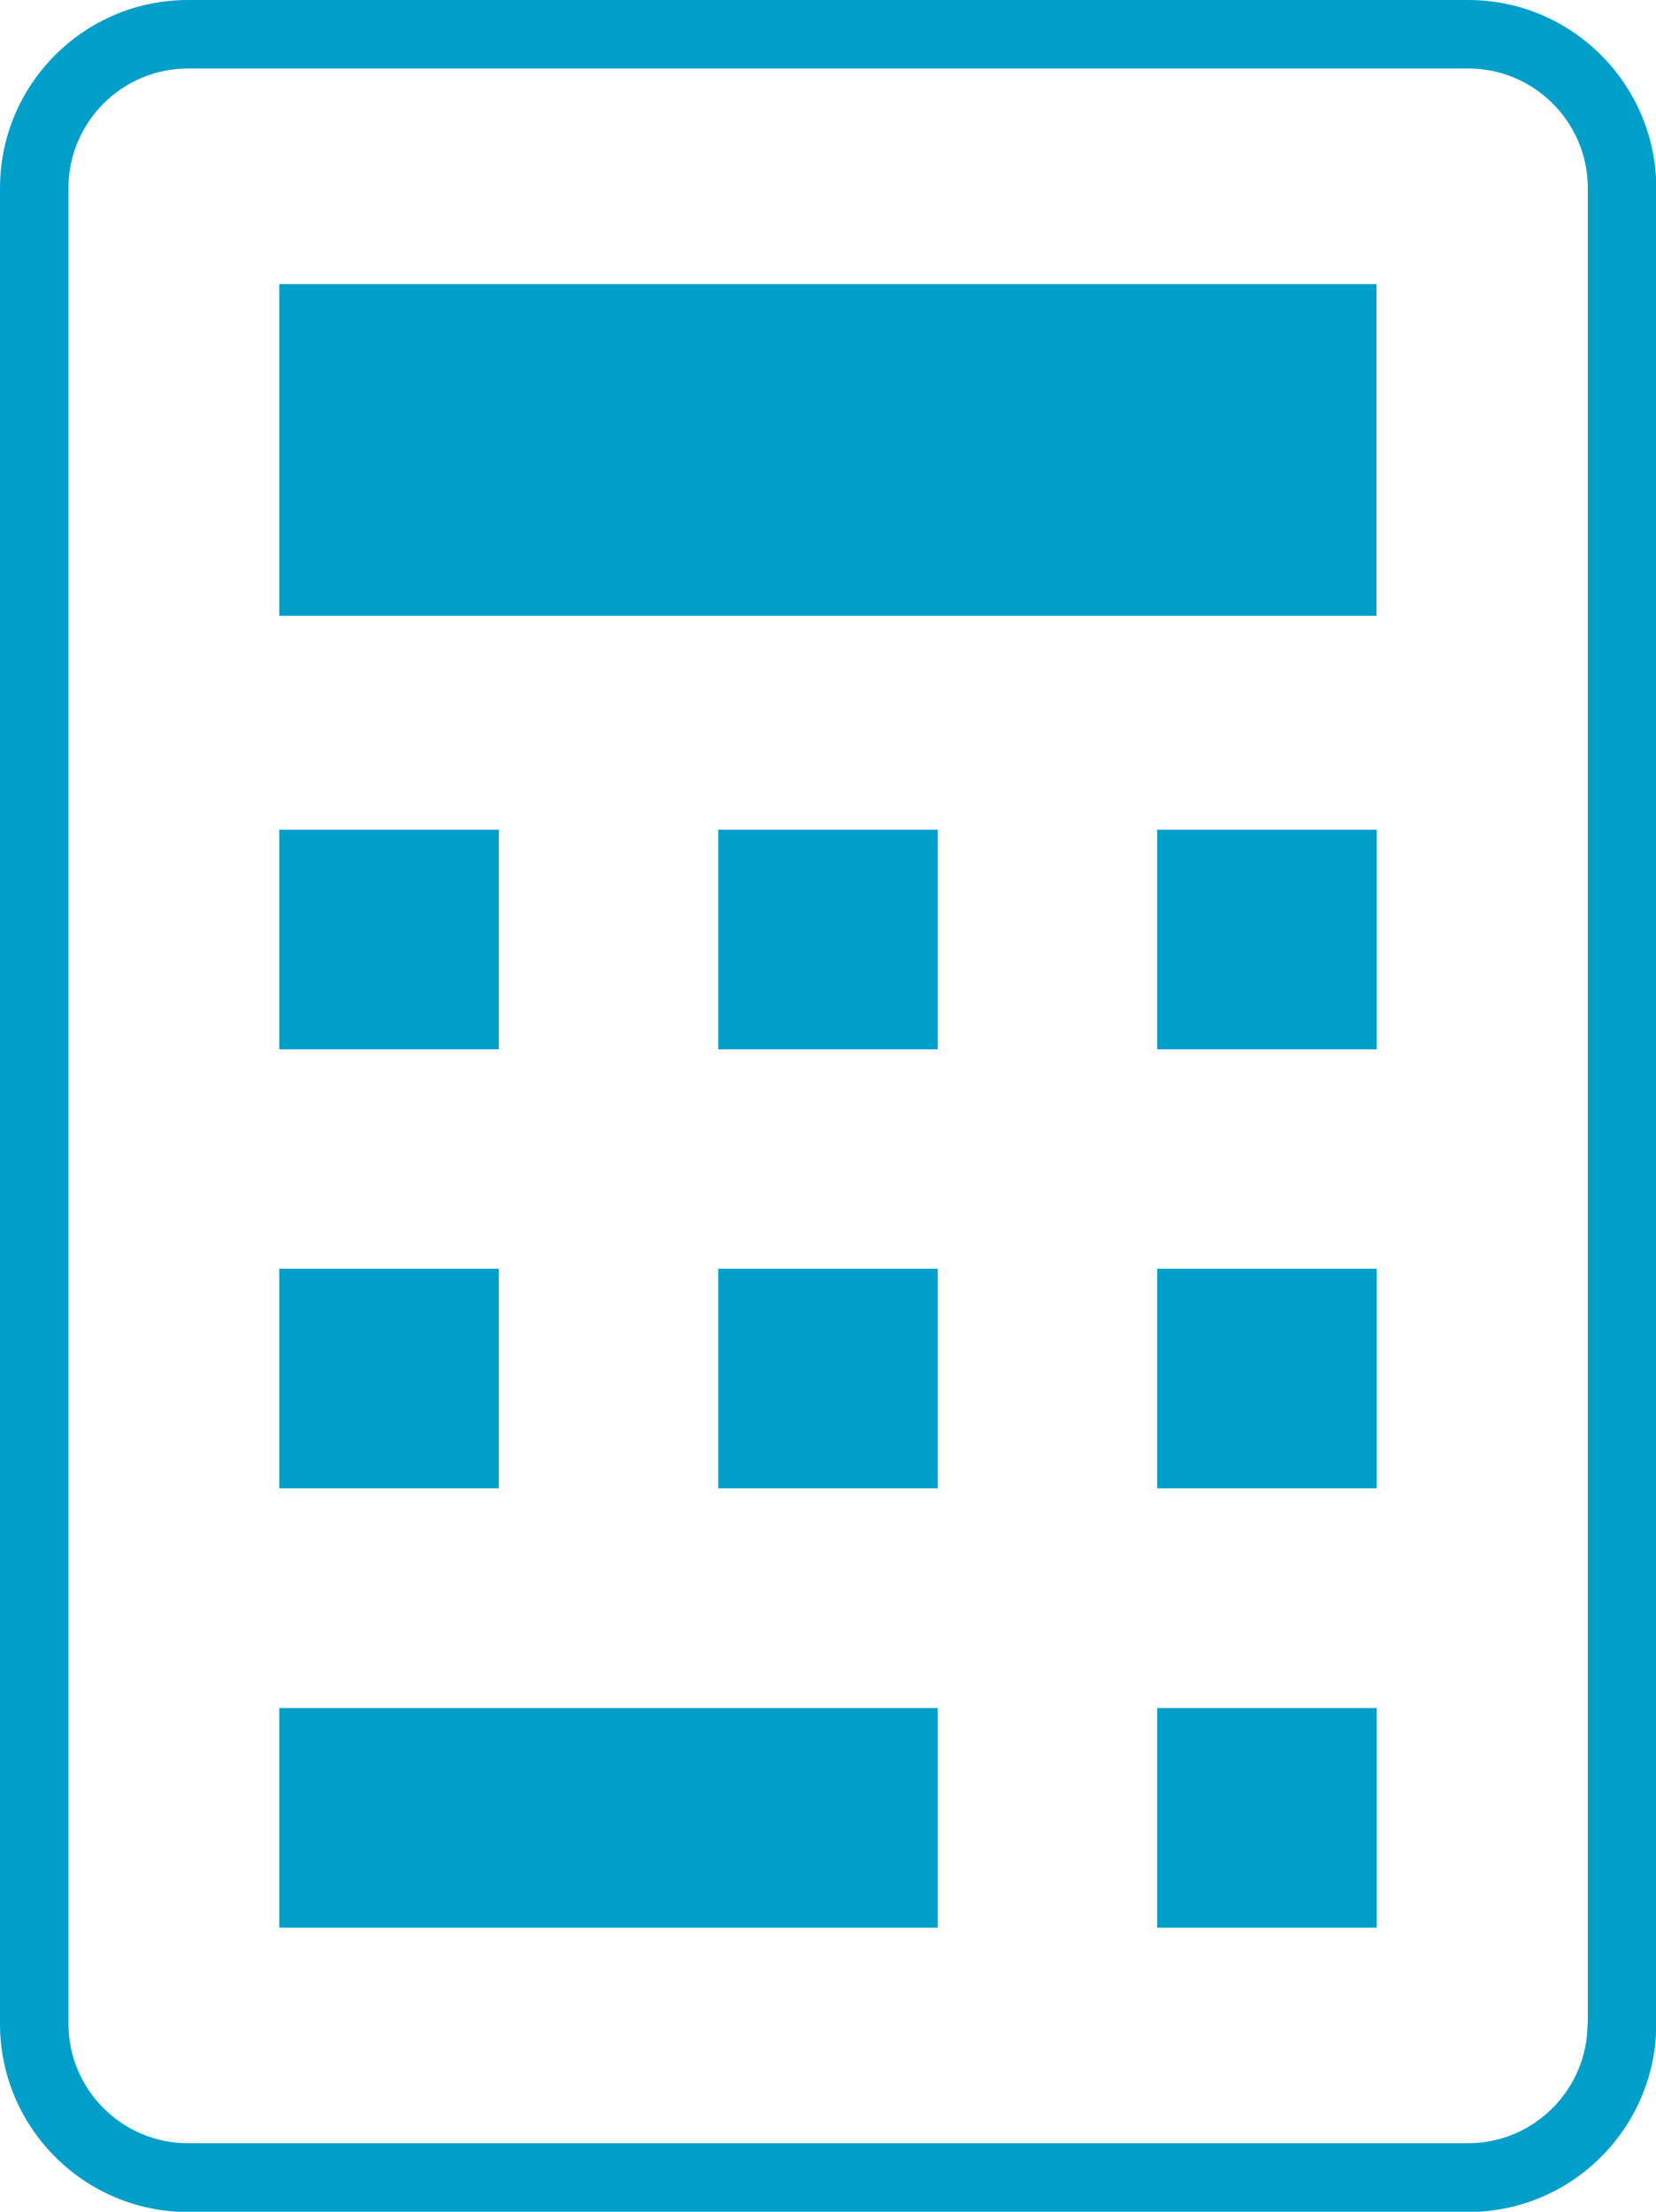
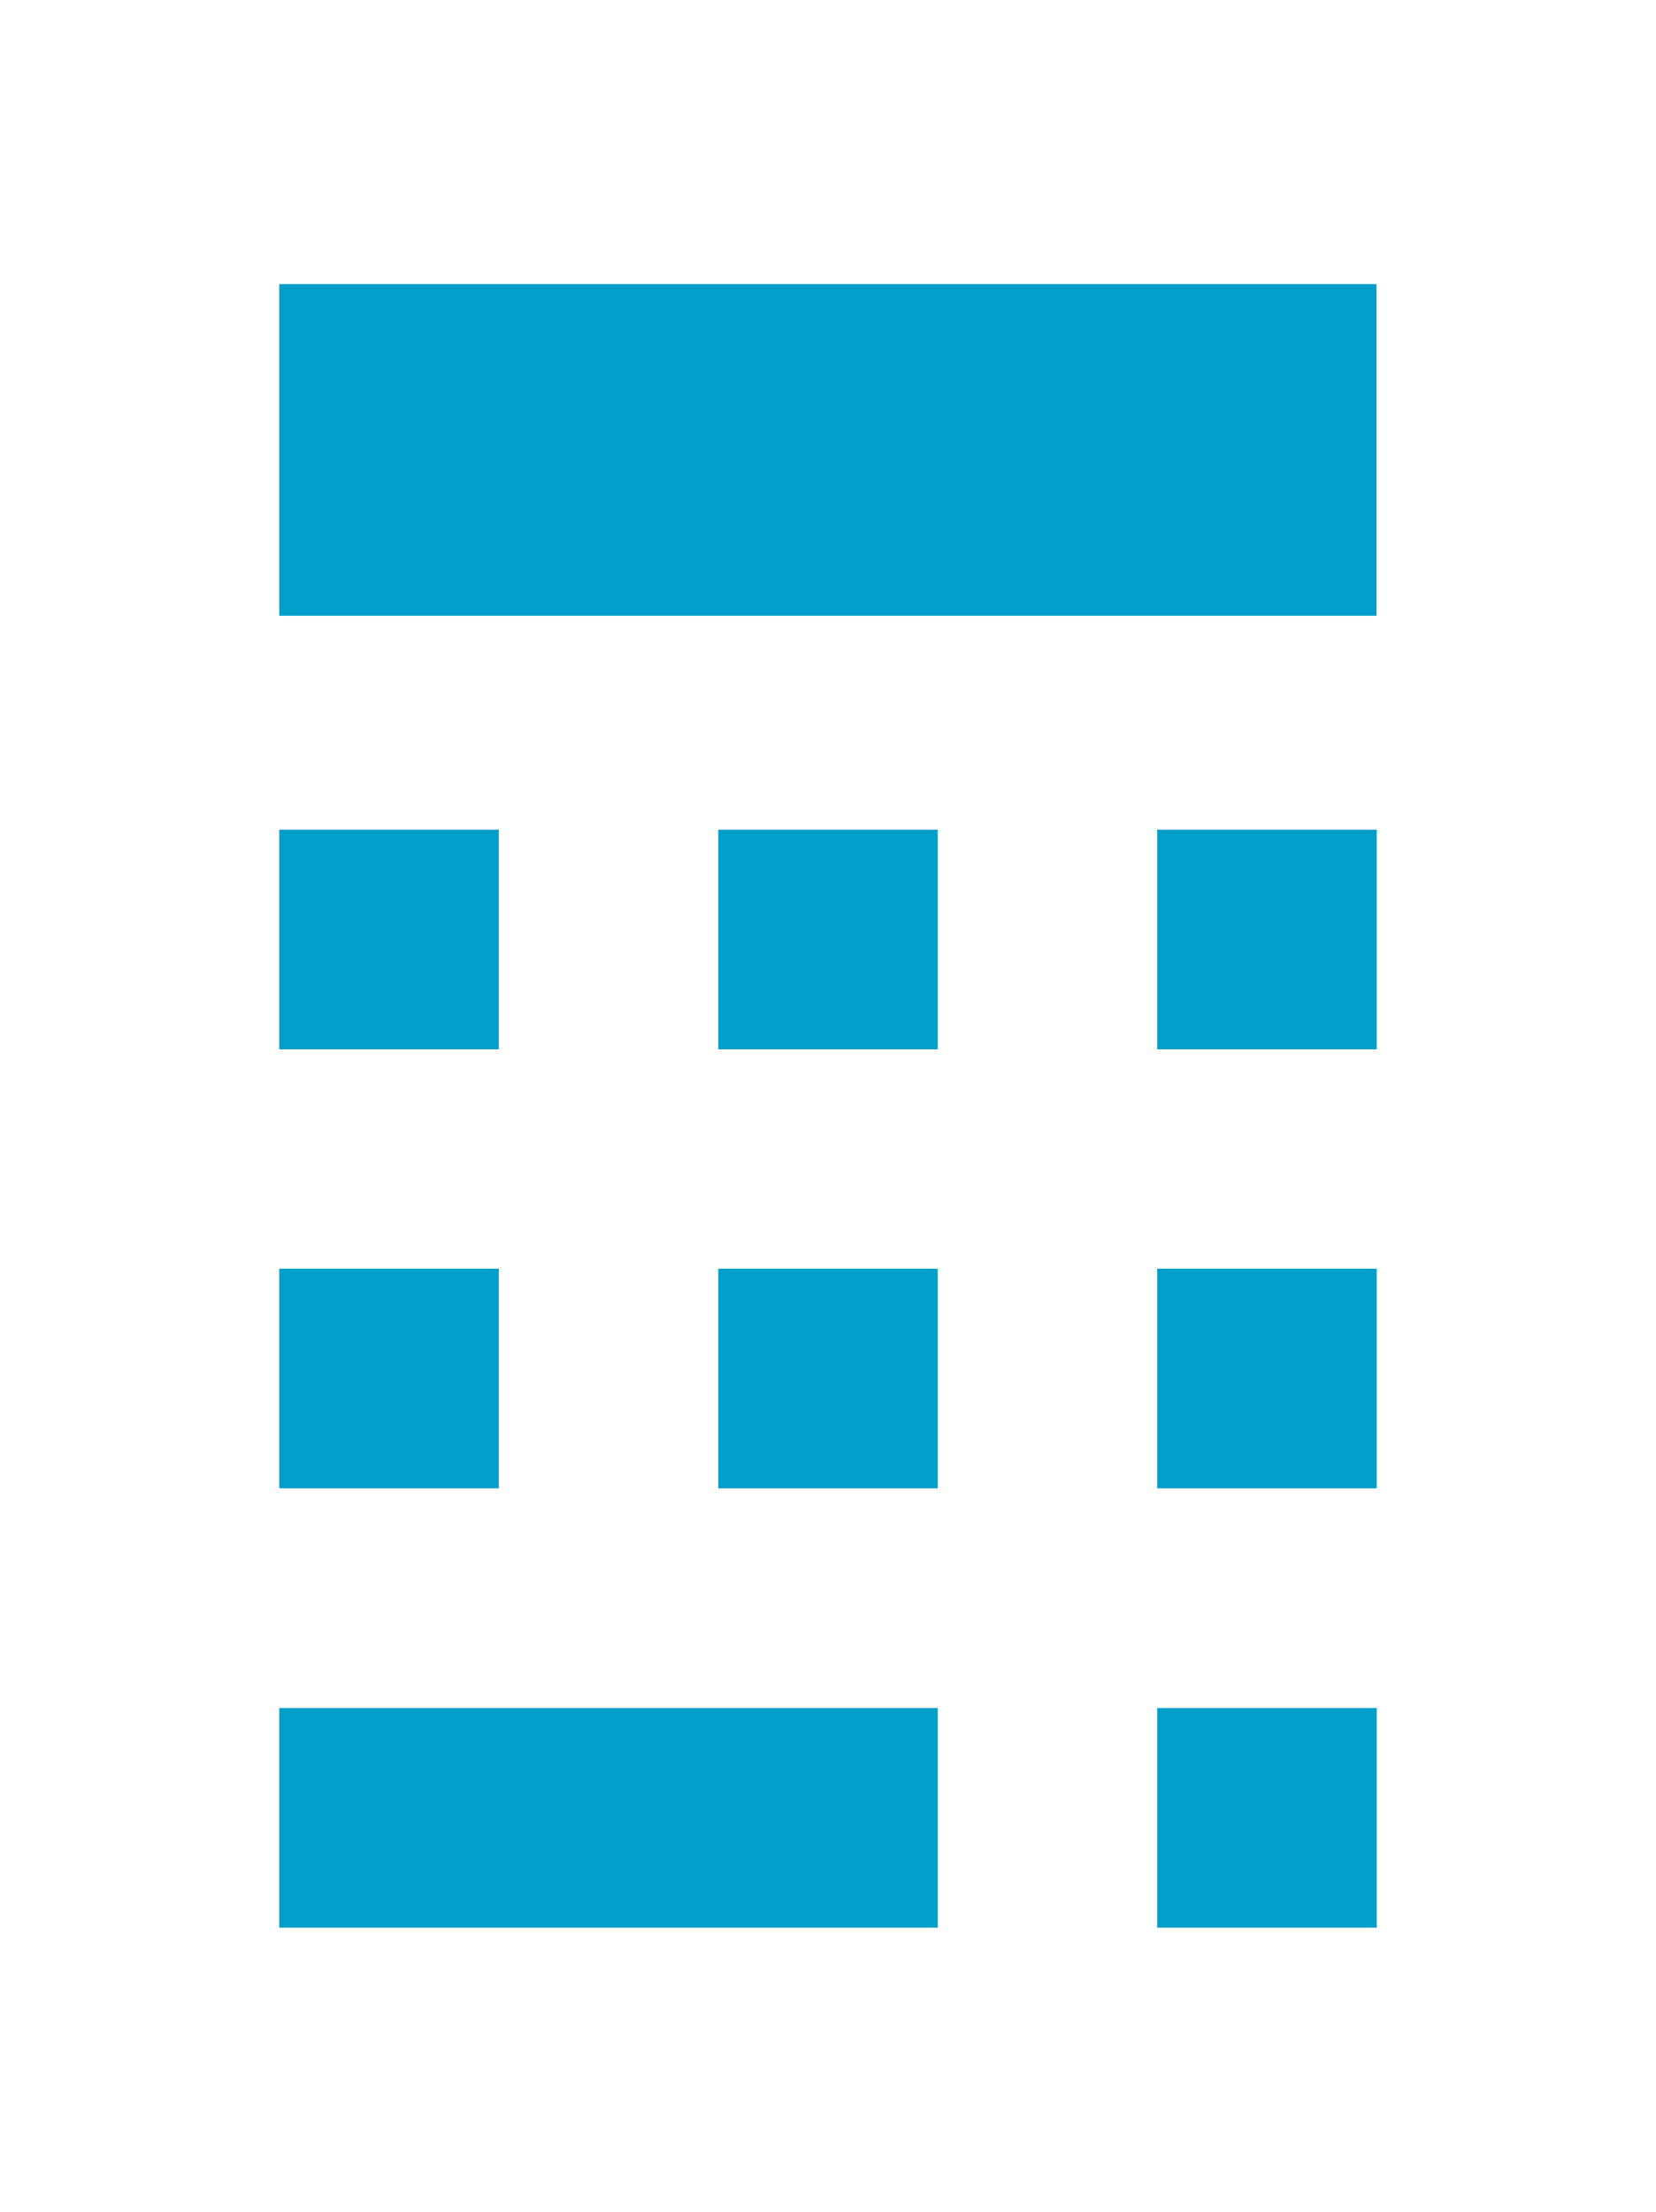
<svg xmlns="http://www.w3.org/2000/svg" id="_レイヤー_2" data-name="レイヤー 2" viewBox="0 0 60.96 81.36">
  <g id="text">
    <g>
-       <path d="m54.04,0H6.92C3.1,0,0,3.1,0,6.92v67.53c0,3.81,3.1,6.92,6.92,6.92h47.13c3.81,0,6.92-3.1,6.92-6.92V6.92c0-3.81-3.1-6.92-6.92-6.92Zm4.4,74.44c0,2.42-1.97,4.4-4.4,4.4H6.92c-2.42,0-4.4-1.97-4.4-4.4V6.92c0-2.42,1.97-4.4,4.4-4.4h47.13c2.42,0,4.4,1.97,4.4,4.4v67.53Z" style="fill: #009fc9;" />
      <rect x="10.28" y="10.45" width="40.39" height="12.2" style="fill: #009fc9;" />
      <rect x="10.28" y="30.52" width="8.08" height="8.08" style="fill: #009fc9;" />
      <rect x="26.44" y="30.52" width="8.08" height="8.08" style="fill: #009fc9;" />
      <rect x="42.6" y="30.52" width="8.08" height="8.08" style="fill: #009fc9;" />
      <rect x="10.28" y="46.67" width="8.08" height="8.08" style="fill: #009fc9;" />
      <rect x="26.44" y="46.67" width="8.08" height="8.08" style="fill: #009fc9;" />
      <rect x="42.6" y="46.67" width="8.08" height="8.08" style="fill: #009fc9;" />
      <rect x="10.28" y="62.83" width="24.24" height="8.08" style="fill: #009fc9;" />
      <rect x="42.6" y="62.83" width="8.08" height="8.08" style="fill: #009fc9;" />
    </g>
  </g>
</svg>